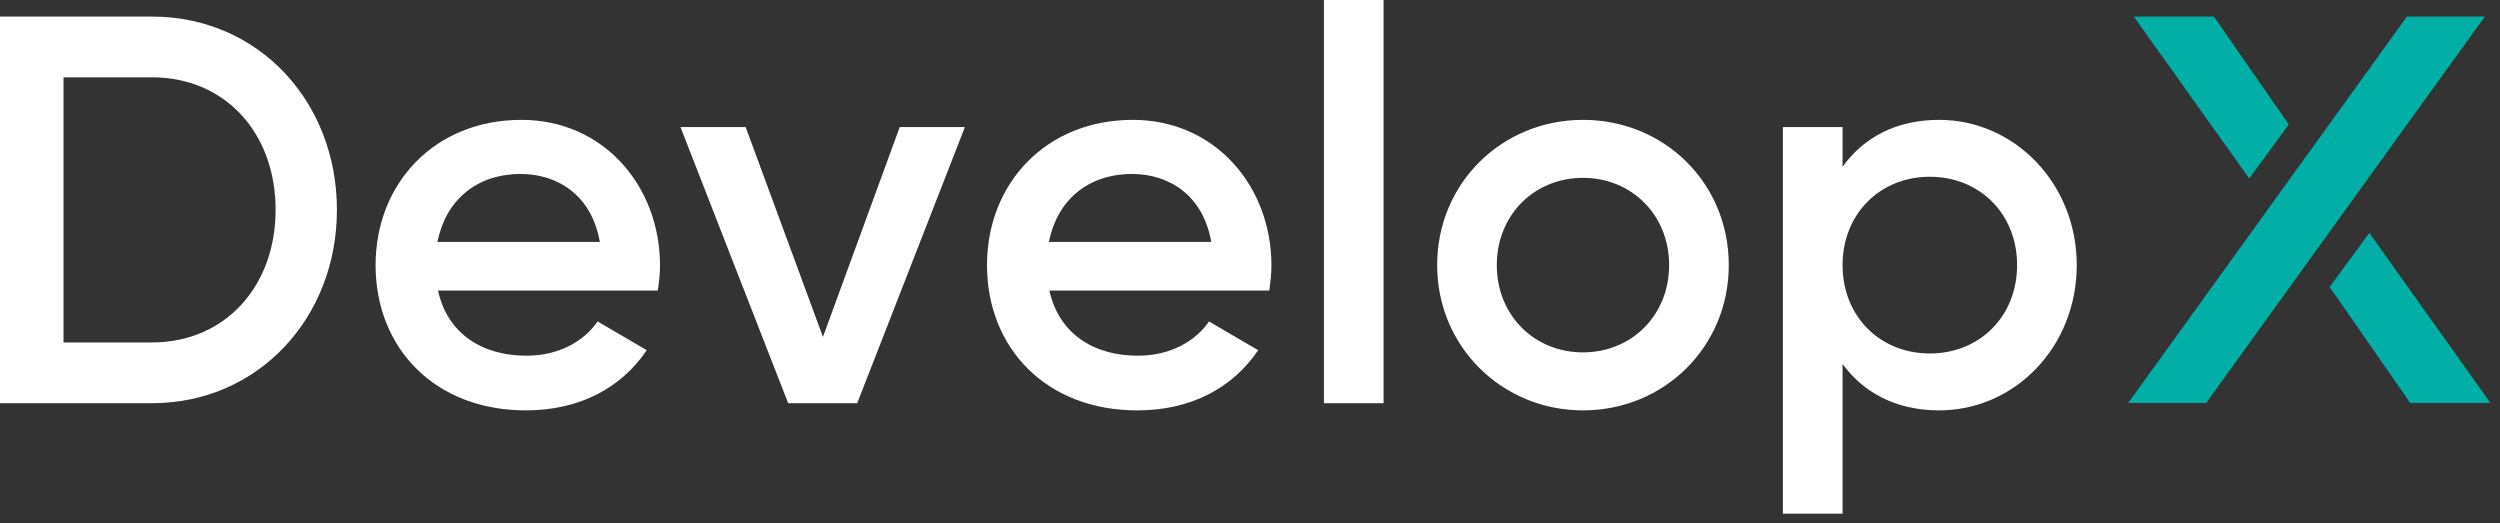
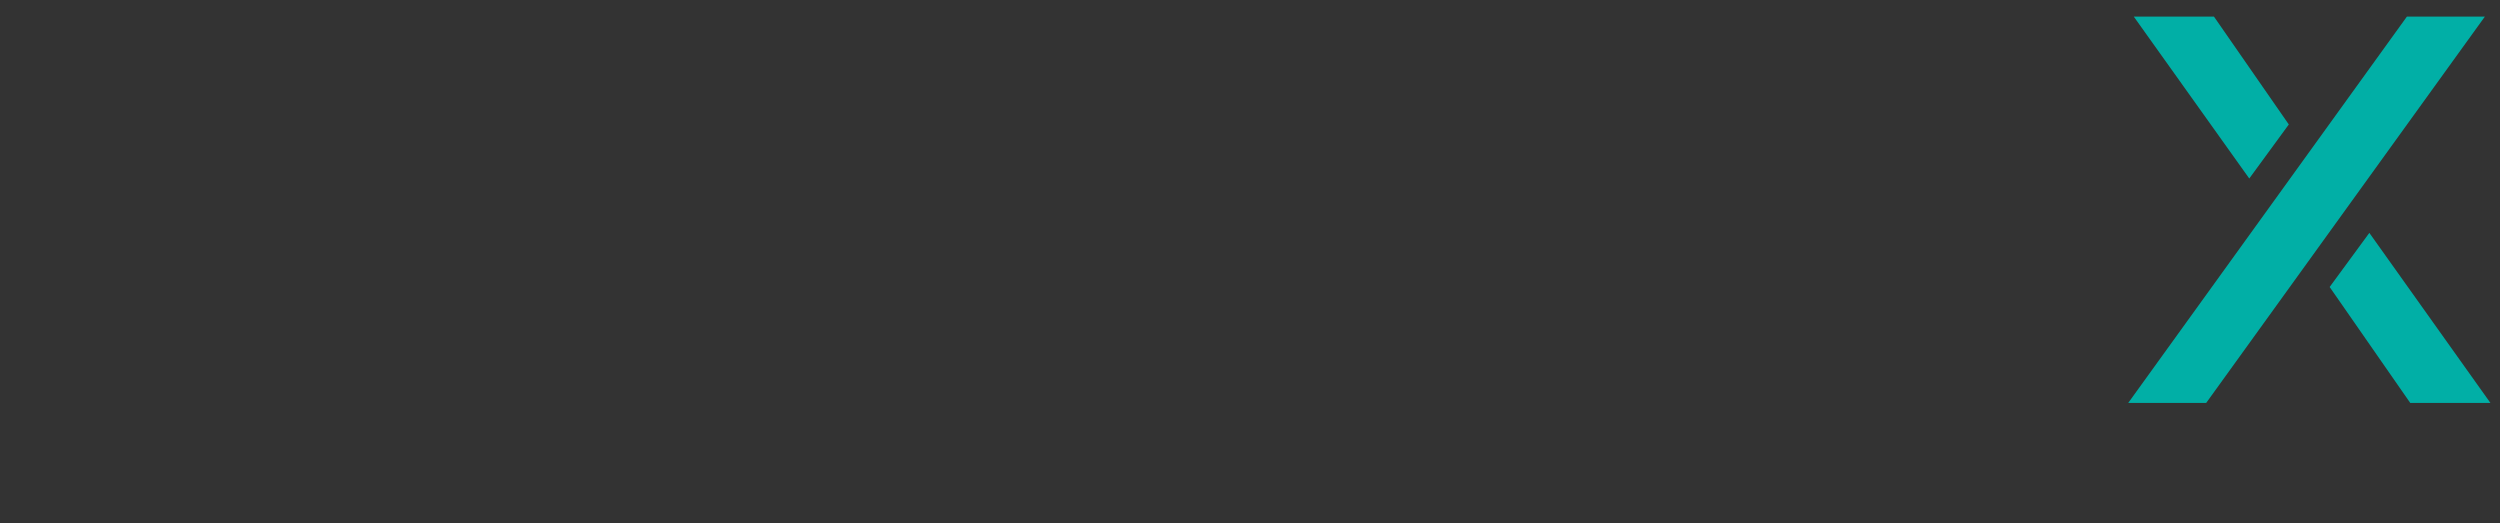
<svg xmlns="http://www.w3.org/2000/svg" width="172" height="36" viewBox="0 0 172 36" fill="none">
  <rect x="0" y="0" width="172" height="36" fill="#333333" stroke="none" />
  <path d="M170.96 1.141H165.596L146.422 27.721H151.786L170.96 1.141ZM152.319 1.141H146.803L154.75 12.281L157.47 8.563L152.319 1.141ZM171.34 27.72L163.011 16.022L160.28 19.745L165.824 27.72H171.34Z" fill="#01AFA6" />
-   <path d="M10.45 27.74C17.784 27.74 23.18 21.85 23.18 14.44C23.18 6.992 17.784 1.14 10.45 1.14H0V27.74H10.45ZM10.45 23.56H4.37V5.32H10.45C15.504 5.32 18.962 9.158 18.962 14.44C18.962 19.684 15.504 23.56 10.45 23.56ZM36.176 28.234C39.9 28.234 42.75 26.676 44.498 24.092L41.116 22.116C40.204 23.446 38.494 24.472 36.214 24.472C33.174 24.472 30.78 22.952 30.134 19.988H45.258C45.334 19.456 45.41 18.848 45.41 18.278C45.41 12.806 41.534 8.246 35.872 8.246C29.906 8.246 25.84 12.616 25.84 18.24C25.84 23.94 29.906 28.234 36.176 28.234ZM41.268 16.644H30.096C30.666 13.794 32.756 11.97 35.834 11.97C38.304 11.97 40.698 13.376 41.268 16.644ZM58.976 27.74L66.386 8.74H61.902L56.62 23.18L51.3 8.74H46.816L54.226 27.74H58.976ZM78.242 28.234C81.966 28.234 84.816 26.676 86.564 24.092L83.182 22.116C82.27 23.446 80.56 24.472 78.28 24.472C75.24 24.472 72.846 22.952 72.2 19.988H87.324C87.4 19.456 87.476 18.848 87.476 18.278C87.476 12.806 83.6 8.246 77.938 8.246C71.972 8.246 67.906 12.616 67.906 18.24C67.906 23.94 71.972 28.234 78.242 28.234ZM83.334 16.644H72.162C72.732 13.794 74.822 11.97 77.9 11.97C80.37 11.97 82.764 13.376 83.334 16.644ZM95.19 27.74V0H91.086V27.74H95.19ZM108.908 28.234C114.494 28.234 118.94 23.864 118.94 18.24C118.94 12.578 114.494 8.246 108.908 8.246C103.36 8.246 98.876 12.578 98.876 18.24C98.876 23.864 103.36 28.234 108.908 28.234ZM108.908 24.244C105.564 24.244 102.98 21.698 102.98 18.24C102.98 14.782 105.564 12.236 108.908 12.236C112.252 12.236 114.836 14.782 114.836 18.24C114.836 21.698 112.252 24.244 108.908 24.244ZM126.768 35.34V25.042C128.212 27.018 130.454 28.234 133.418 28.234C138.586 28.234 142.88 23.902 142.88 18.24C142.88 12.616 138.586 8.246 133.418 8.246C130.454 8.246 128.212 9.462 126.768 11.476V8.74H122.664V35.34H126.768ZM132.772 24.32C129.352 24.32 126.768 21.774 126.768 18.24C126.768 14.706 129.352 12.16 132.772 12.16C136.192 12.16 138.776 14.706 138.776 18.24C138.776 21.774 136.192 24.32 132.772 24.32Z" fill="white" />
</svg>